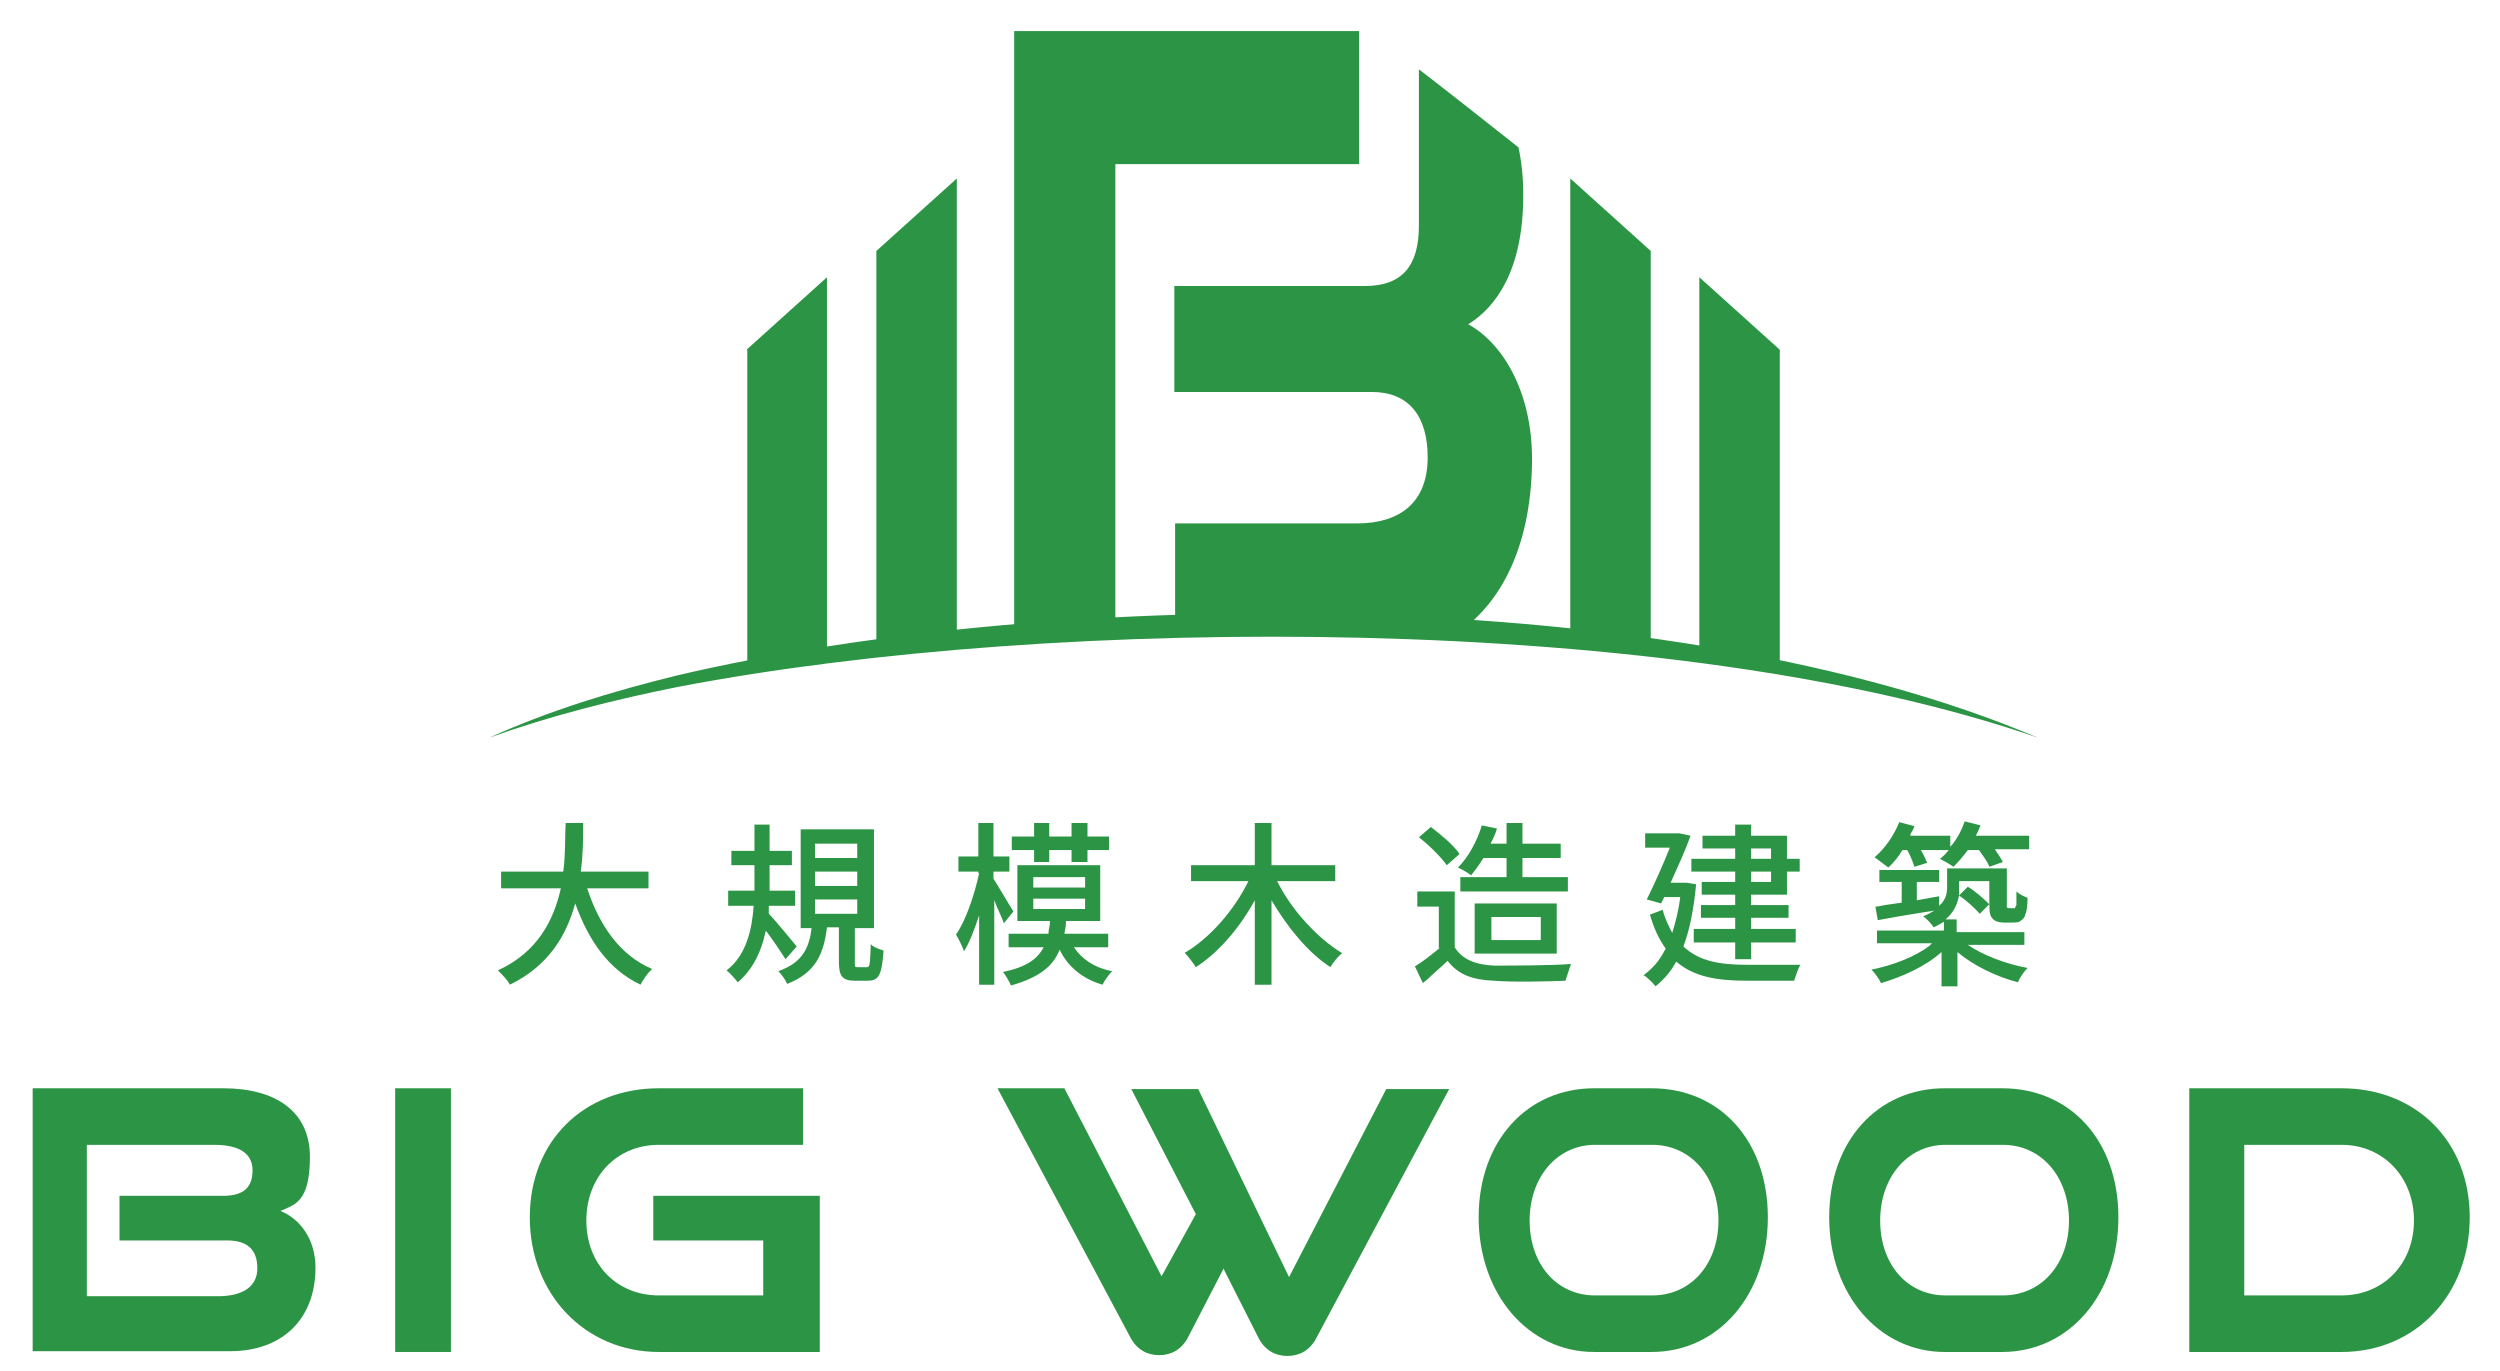
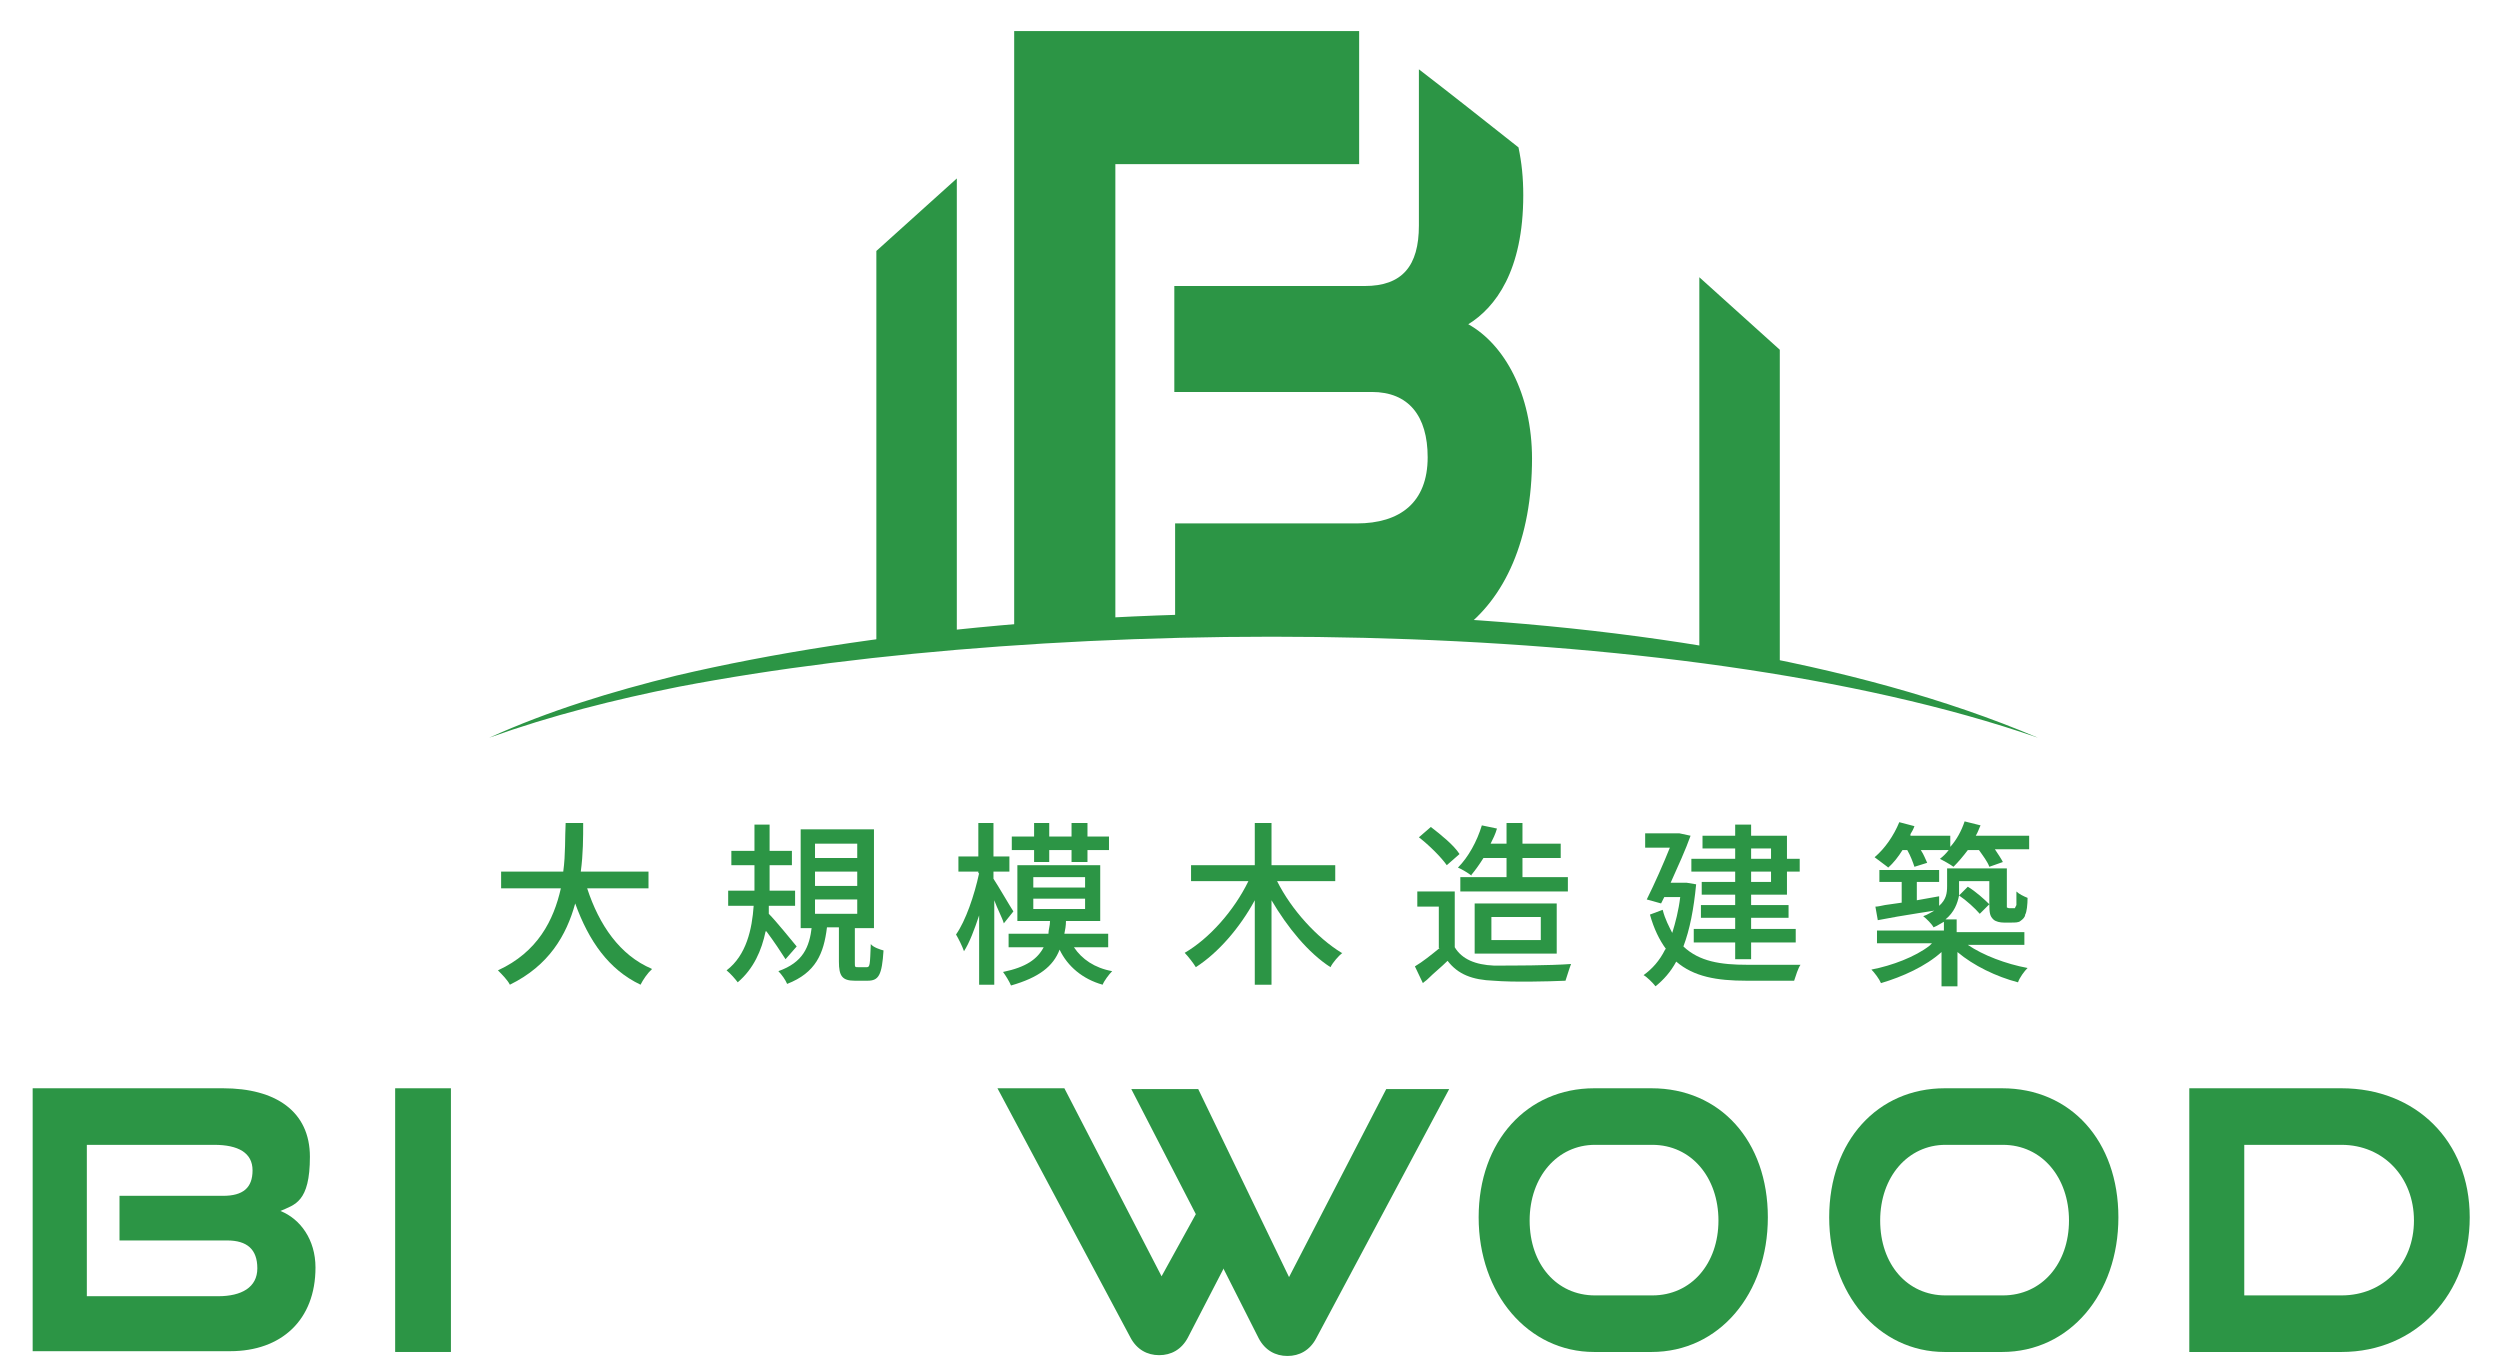
<svg xmlns="http://www.w3.org/2000/svg" id="_レイヤー_1" version="1.1" viewBox="0 0 313.8 172.1">
  <defs>
    <style>
      .st0 {
        display: none;
      }

      .st1 {
        fill: #2c9545;
      }
    </style>
  </defs>
  <g class="st0">
    <path class="st1" d="M83.7,122.3c-.5.4-1.1,1.3-1.4,1.9-4-1.9-6.5-5.5-8.2-10.2-1.1,4-3.3,7.8-8.2,10.2-.3-.6-1-1.3-1.5-1.8,5-2.3,7-6.3,7.9-10.3h-7.5v-2.1h7.8c.3-2.2.2-4.3.3-6.1h2.2c0,1.8,0,3.9-.3,6.1h8.5v2.1h-7.7c1.5,4.6,4.1,8.4,8.1,10.1h0Z" />
    <path class="st1" d="M98,117.5c-.5,2.4-1.5,4.7-3.5,6.4-.3-.4-.9-1.1-1.4-1.5,2.5-1.9,3.2-5.2,3.4-8.1h-3.2v-1.9h3.3v-3.2h-2.9v-1.8h2.9v-3.3h1.9v3.3h2.8v1.8h-2.8v3.2h3.2v1.9h-3.3v1c.9.9,3,3.5,3.5,4.1l-1.4,1.6c-.5-.8-1.5-2.3-2.4-3.5h0ZM103.8,117.1h-1.5v-12.4h9.2v12.4h-2.4v4.3q0,.6.4.6h1.1c.4,0,.4-.3.5-2.9.3.4,1.2.7,1.6.8-.2,3.1-.6,3.8-2,3.8h-1.6c-1.6,0-2-.6-2-2.4v-4.3h-1.5c-.4,3.3-1.4,5.7-5,7.1-.2-.5-.7-1.2-1.1-1.6,3.1-1.1,3.9-3,4.2-5.6v.2ZM109.5,108.3v-1.8h-5.3v1.8h5.3ZM109.5,111.8v-1.8h-5.3v1.8h5.3ZM109.5,115.3v-1.8h-5.3v1.8h5.3Z" />
    <path class="st1" d="M124.7,110.3v-.2h-2.5v-1.9h2.5v-4.2h1.9v4.2h2v1.9h-2v.9c.6.9,2.1,3.5,2.5,4.1l-1.2,1.5c-.2-.7-.8-1.8-1.2-2.9v10.6h-1.9v-8.7c-.6,1.8-1.2,3.4-1.9,4.5-.2-.6-.7-1.6-1-2.1,1.2-1.7,2.3-4.9,2.9-7.7h-.1ZM132.9,119.5h-4.4v-1.7h5c0-.5.2-1,.2-1.6h-4.1v-7h10.4v7h-4.3c0,.6-.1,1.1-.2,1.6h5.5v1.7h-4.3c1,1.5,2.6,2.6,4.8,3-.4.4-1,1.2-1.2,1.7-2.5-.7-4.4-2.3-5.4-4.4-.8,2.1-2.6,3.5-6.1,4.5-.2-.5-.7-1.3-1-1.7,2.9-.6,4.3-1.6,5.1-3.1ZM128.9,107.3v-1.7h2.8v-1.7h1.9v1.7h2.8v-1.7h2v1.7h2.7v1.7h-2.7v1.5h-2v-1.5h-2.8v1.5h-1.9v-1.5h-2.8ZM138,112v-1.3h-6.5v1.3h6.5ZM138,114.7v-1.3h-6.5v1.3h6.5Z" />
    <path class="st1" d="M170.4,120.2c-.5.4-1.2,1.2-1.5,1.8-2.8-1.8-5.4-5-7.4-8.4v10.6h-2.1v-10.6c-1.9,3.5-4.6,6.6-7.4,8.4-.3-.5-1-1.4-1.4-1.8,3.1-1.8,6.2-5.3,8-9h-7.2v-2h8v-5.3h2.1v5.3h8v2h-7.3c1.8,3.6,5,7.1,8.1,9h0Z" />
    <path class="st1" d="M182.5,119.6v-5.2h-2.7v-1.9h4.7v7c.9,1.5,2.6,2.2,4.9,2.3,2.3,0,7,0,9.7-.2-.2.5-.5,1.5-.7,2.1-2.3,0-6.6.2-9,0-2.7,0-4.5-.8-5.8-2.5-.8.8-1.7,1.5-2.5,2.3s-.4.3-.6.5l-1-2.1c1-.6,2-1.4,3.1-2.3h0ZM181.4,104.4c1.3,1,2.9,2.3,3.6,3.4l-1.6,1.4c-.7-1-2.2-2.5-3.5-3.5l1.5-1.3ZM186.6,110.5c-.4-.3-1.2-.8-1.7-1,1.3-1.3,2.4-3.3,3-5.3l1.9.4c-.2.7-.5,1.3-.8,1.9h2v-2.6h2v2.6h4.8v1.8h-4.8v2.4h5.7v1.8h-13.5v-1.8h5.8v-2.4h-2.9c-.5.8-1,1.5-1.5,2.1h0ZM187,114h10.3v6.3h-10.3v-6.3ZM195.2,118.6v-2.9h-6.2v2.9h6.2Z" />
    <path class="st1" d="M210.9,119.7c-.8-1.1-1.5-2.5-2-4.3l1.6-.6c.3,1.2.8,2.1,1.2,2.9.4-1.3.8-2.8,1-4.5h-2l-.4.8-1.8-.5c1-2,2.1-4.5,2.9-6.5h-3.1v-1.8h4.3l1.4.3c-.6,1.7-1.6,3.9-2.5,5.9h2l1.2.2c-.3,3.1-.8,5.7-1.6,7.8,2,1.9,4.7,2.3,8,2.3h6.7c-.3.4-.6,1.4-.8,2h-6c-3.7,0-6.6-.5-8.8-2.4-.7,1.3-1.6,2.3-2.6,3.1-.3-.4-1.1-1.2-1.5-1.4,1.1-.8,2-1.8,2.7-3.2h.1ZM214.2,108.4h5.5v-1.3h-4.1v-1.6h4.1v-1.4h2v1.4h4.5v2.9h1.6v1.6h-1.6v2.9h-4.5v1.3h4.7v1.6h-4.7v1.4h5.6v1.7h-5.6v2.1h-2v-2.1h-5.2v-1.7h5.2v-1.4h-4.3v-1.6h4.3v-1.3h-4.2v-1.6h4.2v-1.3h-5.5v-1.6ZM224.2,108.4v-1.3h-2.5v1.3h2.5ZM224.2,111.3v-1.3h-2.5v1.3h2.5Z" />
    <path class="st1" d="M244.4,119h-6.9v-1.6h8.4v-1.1c-.4.2-.8.5-1.3.7-.2-.4-.9-1.1-1.3-1.4.6-.2,1-.5,1.4-.7-.6,0-1.2.2-1.9.3-1.9.3-3.7.6-5.2.9l-.3-1.7c.3,0,.7,0,1.2-.2l2.1-.3v-2.6h-2.8v-1.5h7.5v1.5h-2.8v2.3l2.8-.5v1.2c.9-.8,1-1.6,1-2.5v-2.2h7.5v4.9s.2,0,.3,0h.7s.1-.2.2-.4v-1.7c.3.3.9.6,1.4.8,0,.8-.1,1.8-.3,2.1,0,.3-.3.6-.6.8-.2.2-.7.2-1.1.2h-1c-.4,0-1,0-1.3-.4-.4-.4-.5-.7-.5-2v-2.8h-3.8v1.8l1.1-1.1c1,.6,2.1,1.6,2.7,2.2l-1.2,1.2c-.6-.7-1.7-1.7-2.6-2.3-.2,1-.6,2.1-1.7,3h1.4v1.6h8.5v1.6h-7.1c1.9,1.3,4.8,2.4,7.5,2.9-.4.4-1,1.2-1.2,1.8-2.7-.7-5.6-2.1-7.6-3.8v4.3h-2v-4.3c-2,1.8-4.9,3.1-7.6,3.9-.2-.5-.8-1.3-1.2-1.7,2.6-.5,5.5-1.6,7.3-3l.3-.3ZM238.7,109.4c-.4-.3-1.2-.9-1.6-1.2,1.3-1.1,2.4-2.7,3.1-4.4l1.9.5c-.1.3-.3.7-.5,1v.2c-.1,0,5,0,5,0v1.4c.8-.9,1.4-2,1.8-3.2l2,.5c-.2.4-.3.8-.6,1.3h6.7v1.7h-4.3c.4.6.8,1.2,1,1.6l-1.7.6c-.2-.6-.8-1.4-1.3-2.1h-1.4c-.6.8-1.2,1.5-1.8,2.1-.4-.3-1.3-.8-1.7-1,.4-.3.8-.7,1.1-1.1h-3.5c.4.6.6,1.2.8,1.6l-1.6.5c-.2-.6-.5-1.4-.9-2.1h-.6c-.5.8-1.1,1.6-1.8,2.2h-.1Z" />
  </g>
  <g class="st0">
    <path class="st1" d="M4.8,167.1v-32.9h24c6.6,0,11,2.9,11,8.6s-1.9,5.9-3.8,6.8c2.5,1,4.4,3.6,4.4,7.1,0,6.5-4.4,10.5-10.8,10.5H4.8ZM15.9,153.2v-5.6h13.1c2.6,0,3.7-1,3.7-3.2s-1.8-3.2-4.8-3.2H11.8v18.9h16.6c3,0,4.9-1.1,4.9-3.5s-1.3-3.4-3.9-3.4h-13.6,0Z" />
    <path class="st1" d="M54.3,167.1v-32.9h7v32.9h-7Z" />
    <path class="st1" d="M90.9,167.1c-9.3,0-16.1-7.3-16.1-16.8s6.8-16.1,16.1-16.1h18v7.1h-18c-5.2,0-9.1,3.9-9.1,9.4s3.8,9.4,9.1,9.4h13v-6.9h-13.8v-5.6h20.8v19.5h-20,0Z" />
    <path class="st1" d="M147.1,167.1v-32.9h28.1v7.1h-21.2v25.9h-7,0ZM158.1,154v-6h15.7v6h-15.7Z" />
    <path class="st1" d="M201,167.1c-8.4,0-14.5-7.3-14.5-16.8s6.1-16.1,14.5-16.1h7.3c8.6,0,14.6,6.6,14.6,16.1s-6.1,16.8-14.6,16.8h-7.3ZM208.3,160.1c4.9,0,8.3-3.9,8.3-9.4s-3.4-9.4-8.3-9.4h-7.3c-4.7,0-8.2,3.9-8.2,9.4s3.4,9.4,8.2,9.4h7.3Z" />
    <path class="st1" d="M248.4,167.1c-8.4,0-14.5-7.3-14.5-16.8s6.1-16.1,14.5-16.1h7.3c8.6,0,14.6,6.6,14.6,16.1s-6.1,16.8-14.6,16.8h-7.3,0ZM255.6,160.1c4.9,0,8.3-3.9,8.3-9.4s-3.4-9.4-8.3-9.4h-7.3c-4.7,0-8.2,3.9-8.2,9.4s3.4,9.4,8.2,9.4h7.3Z" />
    <path class="st1" d="M292.4,167.1v-25.9h-12v-7.1h30.9v7.1h-12v25.9h-7,.1Z" />
  </g>
  <g class="st0">
    <g>
      <path class="st1" d="M141.9,57.8V21.3h30.6V4.5h-43.3v75.8c4.1-.3,8.4-.6,12.7-.7v-21.8h0Z" />
-       <path class="st1" d="M194.2,58.2c0-8.2-3.5-14.4-8-16.9,3.4-2.1,6.9-6.7,6.9-16.2s-.2-4.1-.6-6c-4.3-3.4-8.6-6.8-12.5-9.8v18.3h0v1.3c0,5.1-2.1,7.6-6.8,7.6h-23.9v13.3h24.8c4.6,0,7,3,7,8.2s-3.5,8.3-8.9,8.3h-22.8v12.9c3.6,0,7.3,0,11.1,0,8.5,0,16.8.2,24.7.7,5.6-4,9-11.5,9-21.7h0Z" />
      <path class="st1" d="M111.8,32.1v49.9c3.3-.4,6.6-.8,10.1-1.1V23l-10.1,9.1Z" />
      <path class="st1" d="M95.6,44.5v39.4h3.2c2.2-.4,4.5-.7,6.8-1.1v-47.4l-10.1,9.1h0Z" />
      <path class="st1" d="M199,23v57.9c3.4.3,6.8.7,10.1,1.1v-49.9s-10.1-9.1-10.1-9.1Z" />
      <path class="st1" d="M225.3,83.9v-39.4l-10.1-9.1v47.4c2.3.3,4.6.7,6.8,1.1h3.3Z" />
    </g>
    <path class="st1" d="M257.6,93.3c-45.5-15.8-123.1-15.5-170.6-6.4-8,1.6-16,3.6-23.8,6.4,7.5-3.4,15.4-5.8,23.5-7.8,48.1-11.3,125.1-11.7,170.9,7.8h0Z" />
  </g>
  <g>
    <path class="st1" d="M81.8,121.7c-.5.4-1.1,1.3-1.4,1.9-4-1.9-6.5-5.5-8.2-10.2-1.1,4-3.3,7.8-8.2,10.2-.3-.6-1-1.3-1.5-1.8,5-2.3,7-6.3,7.9-10.3h-7.5v-2.1h7.8c.3-2.2.2-4.3.3-6.1h2.2c0,1.8,0,3.9-.3,6.1h8.5v2.1h-7.7c1.5,4.6,4.1,8.4,8.1,10.1Z" />
    <path class="st1" d="M96.1,116.9c-.5,2.4-1.5,4.7-3.5,6.4-.3-.4-.9-1.1-1.4-1.5,2.5-1.9,3.2-5.2,3.4-8.1h-3.2v-1.9h3.3v-3.2h-2.9v-1.8h2.9v-3.3h1.9v3.3h2.8v1.8h-2.8v3.2h3.2v1.9h-3.3c0,.2,0,.3,0,.5,0,.2,0,.3,0,.5.9.9,3,3.5,3.5,4.1l-1.4,1.6c-.5-.8-1.5-2.3-2.4-3.5ZM102,116.5h-1.5v-12.4h9.2v12.4h-2.4v4.3c0,.6,0,.6.4.6h1.1c.4,0,.4-.3.5-2.9.3.4,1.2.7,1.6.8-.2,3.1-.6,3.8-2,3.8h-1.6c-1.6,0-2-.6-2-2.4v-4.3h-1.5c-.4,3.3-1.4,5.7-5,7.1-.2-.5-.7-1.2-1.1-1.6,3.1-1.1,3.9-3,4.2-5.6ZM107.6,107.7v-1.8h-5.3v1.8h5.3ZM107.6,111.2v-1.8h-5.3v1.8h5.3ZM107.6,114.7v-1.8h-5.3v1.8h5.3Z" />
    <path class="st1" d="M122.8,109.6v-.2h-2.5v-1.9h2.5v-4.2h1.9v4.2h2v1.9h-2v.9c.6.9,2.1,3.5,2.5,4.1l-1.2,1.5c-.2-.7-.8-1.8-1.2-2.9v10.6h-1.9v-8.7c-.6,1.8-1.2,3.4-1.9,4.5-.2-.6-.7-1.6-1-2.1,1.2-1.7,2.3-4.9,2.9-7.7ZM131,118.9h-4.4v-1.7h5c0-.5.2-1,.2-1.6h-4.1v-7h10.4v7h-4.3c0,.6-.1,1.1-.2,1.6h5.5v1.7h-4.3c1,1.5,2.6,2.6,4.8,3-.4.4-1,1.2-1.2,1.7-2.5-.7-4.4-2.3-5.4-4.4-.8,2.1-2.6,3.5-6.1,4.5-.2-.5-.7-1.3-1-1.7,2.9-.6,4.3-1.6,5.1-3.1ZM127,106.7v-1.7h2.8v-1.7h1.9v1.7h2.8v-1.7h2v1.7h2.7v1.7h-2.7v1.5h-2v-1.5h-2.8v1.5h-1.9v-1.5h-2.8ZM136.2,111.4v-1.3h-6.5v1.3h6.5ZM136.2,114.1v-1.3h-6.5v1.3h6.5Z" />
    <path class="st1" d="M168.5,119.6c-.5.4-1.2,1.2-1.5,1.8-2.8-1.8-5.4-5-7.4-8.4v10.6h-2.1v-10.6c-1.9,3.5-4.6,6.6-7.4,8.4-.3-.5-1-1.4-1.4-1.8,3.1-1.8,6.2-5.3,8-9h-7.2v-2h8v-5.3h2.1v5.3h8v2h-7.3c1.8,3.6,5,7.1,8.1,9Z" />
    <path class="st1" d="M180.6,119v-5.2h-2.7v-1.9h4.7v7c.9,1.5,2.6,2.2,4.9,2.3,2.3,0,7,0,9.7-.2-.2.5-.5,1.5-.7,2.1-2.3.1-6.6.2-9,0-2.7-.1-4.5-.8-5.8-2.5-.8.8-1.7,1.5-2.5,2.3-.2.2-.4.3-.6.5l-1-2.1c1-.6,2-1.4,3.1-2.3ZM179.6,103.8c1.3,1,2.9,2.3,3.6,3.4l-1.6,1.4c-.7-1-2.2-2.5-3.5-3.5l1.5-1.3ZM184.7,109.9c-.4-.3-1.2-.8-1.7-1,1.3-1.3,2.4-3.3,3-5.3l1.9.4c-.2.7-.5,1.3-.8,1.9h2v-2.6h2v2.6h4.8v1.8h-4.8v2.4h5.7v1.8h-13.5v-1.8h5.8v-2.4h-2.9c-.5.8-1,1.5-1.5,2.1ZM185.1,113.4h10.3v6.3h-10.3v-6.3ZM193.4,118v-2.9h-6.2v2.9h6.2Z" />
    <path class="st1" d="M209.1,119.1c-.8-1.1-1.5-2.5-2-4.3l1.6-.6c.3,1.2.8,2.1,1.2,2.9.4-1.3.8-2.8,1-4.5h-2l-.4.8-1.8-.5c1-2,2.1-4.5,2.9-6.5h-3.1v-1.8h4.3c0,0,1.4.3,1.4.3-.6,1.7-1.6,3.9-2.5,5.9h2c0,0,1.2.2,1.2.2-.3,3.1-.8,5.7-1.6,7.8,2,1.9,4.7,2.3,8,2.3,1,0,5.5,0,6.7,0-.3.4-.6,1.4-.8,2h-6c-3.7,0-6.6-.5-8.8-2.4-.7,1.3-1.6,2.3-2.6,3.1-.3-.4-1.1-1.2-1.5-1.4,1.1-.8,2-1.8,2.7-3.2ZM212.3,107.8h5.5v-1.3h-4.1v-1.6h4.1v-1.4h2v1.4h4.5v2.9h1.6v1.6h-1.6v2.9h-4.5v1.3h4.7v1.6h-4.7v1.4h5.6v1.7h-5.6v2.1h-2v-2.1h-5.2v-1.7h5.2v-1.4h-4.3v-1.6h4.3v-1.3h-4.2v-1.6h4.2v-1.3h-5.5v-1.6ZM222.3,107.8v-1.3h-2.5v1.3h2.5ZM222.3,110.7v-1.3h-2.5v1.3h2.5Z" />
    <path class="st1" d="M242.5,118.4h-6.9v-1.6h8.4v-1.1c-.4.2-.8.5-1.3.7-.2-.4-.9-1.1-1.3-1.4.6-.2,1-.5,1.4-.7-.6.1-1.2.2-1.9.3-1.9.3-3.7.6-5.2.9l-.3-1.7c.3,0,.7-.1,1.2-.2l2.1-.3v-2.6h-2.8v-1.5h7.5v1.5h-2.8v2.3s2.8-.5,2.8-.5v1.2c.9-.8,1-1.6,1-2.5v-2.2h7.5v4.2c0,.4,0,.6,0,.7,0,0,.2.1.3.1h.4c.1,0,.2,0,.3,0,0,0,.1-.2.2-.4,0-.3,0-.9,0-1.7.3.3.9.6,1.4.8,0,.8-.1,1.8-.3,2.1,0,.3-.3.6-.6.8-.2.2-.7.2-1.1.2h-1c-.4,0-1-.1-1.3-.4-.4-.4-.5-.7-.5-2v-2.8h-3.8v.8c0,.3,0,.6,0,1l1.1-1.1c1,.6,2.1,1.6,2.7,2.2l-1.2,1.2c-.6-.7-1.7-1.7-2.6-2.3-.2,1-.6,2.1-1.7,3h1.4v1.6h8.5v1.6h-7.1c1.9,1.3,4.8,2.4,7.5,2.9-.4.4-1,1.2-1.2,1.8-2.7-.7-5.6-2.1-7.6-3.8v4.3h-2v-4.3c-2,1.8-4.9,3.1-7.6,3.9-.2-.5-.8-1.3-1.2-1.7,2.6-.5,5.5-1.6,7.3-3ZM236.9,108.8c-.4-.3-1.2-.9-1.6-1.2,1.3-1.1,2.4-2.7,3.1-4.4l1.9.5c-.1.3-.3.7-.5,1v.2c-.1,0,5,0,5,0v1.4c.8-.9,1.4-2,1.8-3.2l2,.5c-.2.4-.3.8-.6,1.3h6.7v1.7h-4.3c.4.6.8,1.2,1,1.6l-1.7.6c-.2-.6-.8-1.4-1.3-2.1h-1.4c-.6.8-1.2,1.5-1.8,2.1-.4-.3-1.3-.8-1.7-1,.4-.3.8-.7,1.1-1.1h-3.5c.4.6.6,1.2.8,1.6l-1.6.5c-.2-.6-.5-1.4-.9-2.1h-.6c-.5.8-1.1,1.6-1.8,2.2Z" />
  </g>
  <g>
    <g>
      <path class="st1" d="M140,57.2V20.6s29.4,0,29.4,0c.4,0,.8,0,1.2,0V3.9s-43.3,0-43.3,0v75.8c4.1-.3,8.4-.6,12.7-.7v-21.8h0Z" />
      <path class="st1" d="M192.3,57.6c0-8.2-3.5-14.4-8-16.9,3.4-2.1,6.9-6.7,6.9-16.2,0-2.2-.2-4.1-.6-6-4.3-3.4-8.6-6.8-12.5-9.8v18.3h0c0,.4,0,.9,0,1.3,0,5.1-2.1,7.6-6.8,7.6h-23.9s0,13.3,0,13.3h24.8c4.6,0,7,3,7,8.2,0,5.7-3.5,8.3-8.9,8.3h-22.8s0,12.9,0,12.9c3.6,0,7.3-.1,11.1-.1,8.5,0,16.8.2,24.7.7,5.6-4,9-11.5,9-21.7Z" />
      <path class="st1" d="M110,31.5v49.9c3.3-.4,6.6-.8,10.1-1.1V22.4l-10.1,9.1Z" />
-       <path class="st1" d="M93.8,43.9v39.4h3.2c2.2-.4,4.5-.7,6.8-1.1v-47.4l-10.1,9.1Z" />
-       <path class="st1" d="M197.1,22.4v57.9c3.4.3,6.8.7,10.1,1.1V31.5l-10.1-9.1Z" />
      <path class="st1" d="M223.4,83.3v-39.4l-10.1-9.1v47.4c2.3.3,4.6.7,6.8,1.1h3.2Z" />
    </g>
    <path class="st1" d="M255.8,92.6c-45.5-15.8-123.1-15.5-170.6-6.4-8,1.6-16,3.6-23.8,6.4,7.5-3.4,15.4-5.8,23.5-7.8,48.1-11.3,125.1-11.7,170.9,7.8h0Z" />
  </g>
  <g>
    <path class="st1" d="M4.1,169.7v-33.1h23.9c6.6,0,10.9,2.9,10.9,8.6s-1.9,6-3.7,6.8c2.5,1,4.4,3.6,4.4,7.1,0,6.6-4.3,10.5-10.7,10.5H4.1ZM15,155.7v-5.6h13c2.5,0,3.7-1,3.7-3.2s-1.8-3.2-4.8-3.2h-16v19h16.5c2.9,0,4.9-1.1,4.9-3.5s-1.3-3.5-3.8-3.5h-13.5Z" />
    <path class="st1" d="M49.6,169.7v-33.1h7v33.1h-7Z" />
-     <path class="st1" d="M82.7,169.7c-9.3,0-16.2-7.3-16.2-16.9s6.8-16.2,16.2-16.2h18.1v7.1h-18.1c-5.3,0-9.1,4-9.1,9.5s3.8,9.4,9.1,9.4h13.1v-6.9h-13.8v-5.6h20.9v19.6h-20.1Z" />
    <path class="st1" d="M153.6,159.2l-4.5,8.7c-.8,1.5-2.1,2.2-3.6,2.2s-2.8-.7-3.6-2.2l-16.7-31.3h8.4l12.2,23.6,4.3-7.8-8.1-15.7h8.4l11.4,23.6,12.2-23.6h7.9l-16.7,31.3c-.8,1.5-2.1,2.2-3.6,2.2s-2.8-.7-3.6-2.2l-4.4-8.7Z" />
    <path class="st1" d="M200.1,169.7c-8.3,0-14.5-7.3-14.5-16.9s6.1-16.2,14.5-16.2h7.2c8.6,0,14.6,6.6,14.6,16.2s-6.1,16.9-14.6,16.9h-7.2ZM207.4,162.6c4.9,0,8.3-4,8.3-9.4s-3.4-9.5-8.3-9.5h-7.2c-4.7,0-8.2,4-8.2,9.5s3.4,9.4,8.2,9.4h7.2Z" />
    <path class="st1" d="M244.1,169.7c-8.3,0-14.5-7.3-14.5-16.9s6.1-16.2,14.5-16.2h7.2c8.6,0,14.6,6.6,14.6,16.2s-6.1,16.9-14.6,16.9h-7.2ZM251.4,162.6c4.9,0,8.3-4,8.3-9.4s-3.4-9.5-8.3-9.5h-7.2c-4.7,0-8.2,4-8.2,9.5s3.4,9.4,8.2,9.4h7.2Z" />
    <path class="st1" d="M274.8,169.7v-33.1h19.1c9.3,0,16.1,6.6,16.1,16.2s-6.7,16.9-16.1,16.9h-19.1ZM293.9,162.6c5.3,0,9.1-4,9.1-9.4s-3.8-9.5-9.1-9.5h-12.2v18.9h12.2Z" />
  </g>
</svg>